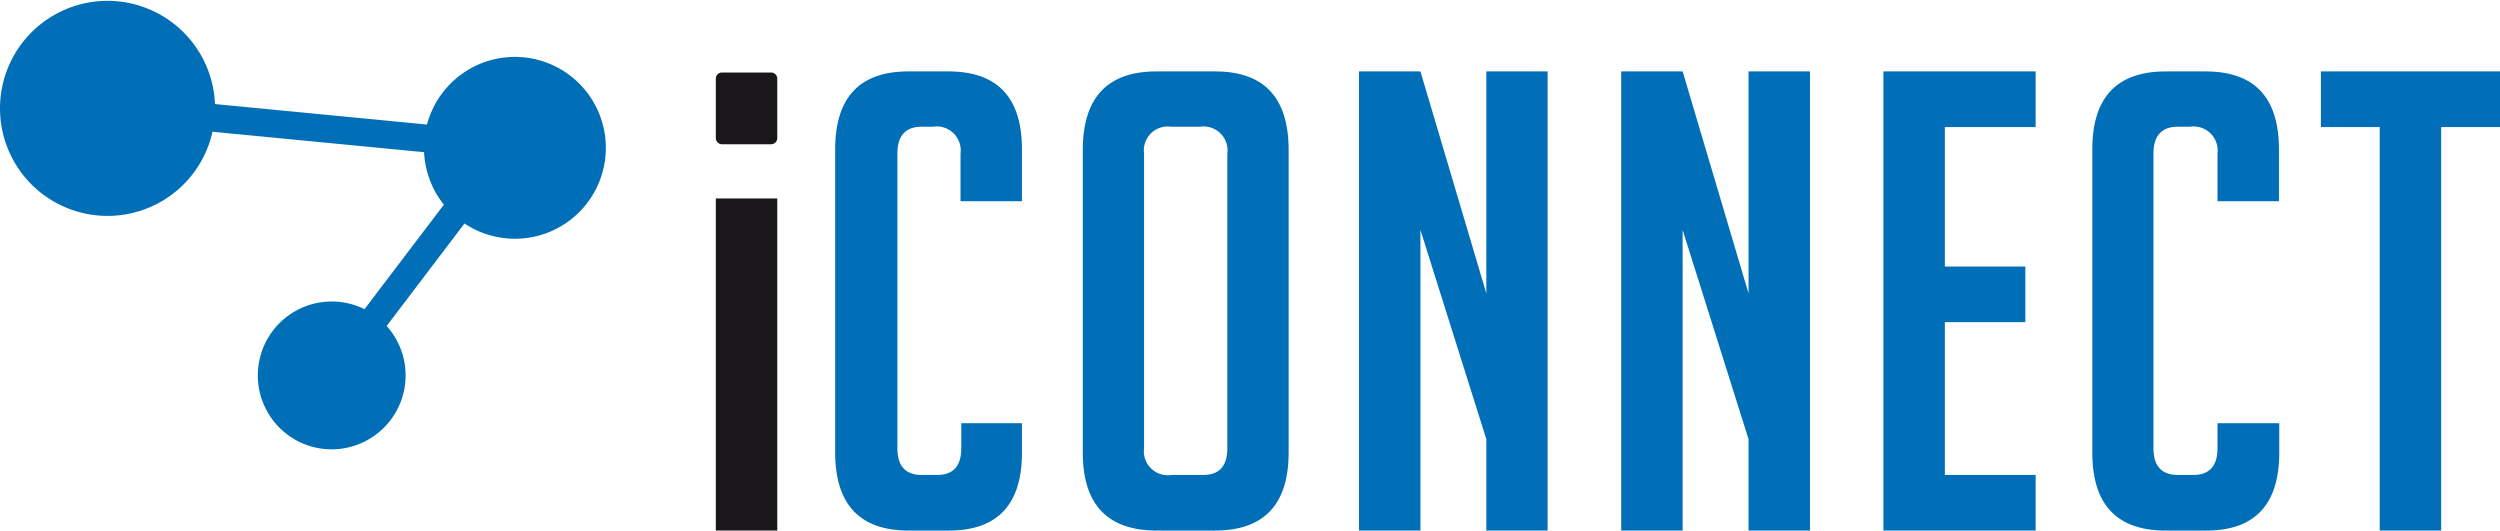
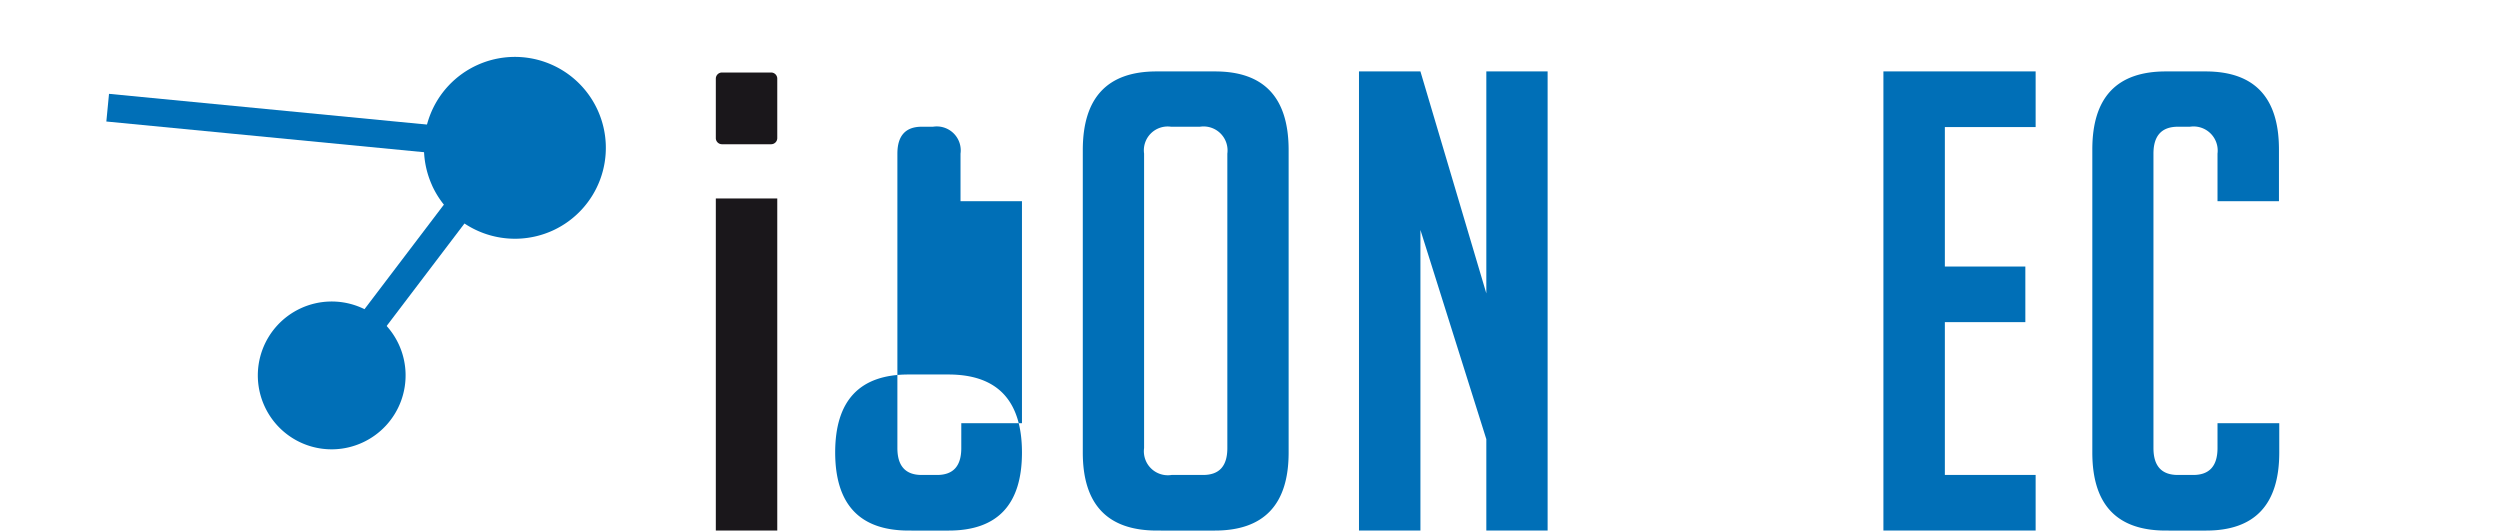
<svg xmlns="http://www.w3.org/2000/svg" viewBox="0 0 162.75 34.54">
  <defs>
    <style>.cls-1{fill:#006fb7;}.cls-2{fill:none;stroke:#006fb7;stroke-miterlimit:10;stroke-width:1.81px;}.cls-3{fill:#1a171b;}</style>
  </defs>
  <title>Fichier 1</title>
  <g id="Calque_2" data-name="Calque 2">
    <g id="Calque_1-2" data-name="Calque 1">
-       <path class="cls-1" d="M.65,10A7,7,0,1,1,10,13.38,7,7,0,0,1,.65,10" />
      <path class="cls-1" d="M28.12,12.05A5.92,5.92,0,1,1,36,15a5.93,5.93,0,0,1-7.86-2.9" />
      <path class="cls-1" d="M17.23,26.46a4.81,4.81,0,1,1,6.37,2.35,4.8,4.8,0,0,1-6.37-2.35" />
      <line class="cls-2" x1="33.49" y1="8.77" x2="21.59" y2="24.44" />
      <line class="cls-2" x1="33.5" y1="9.57" x2="7.01" y2="7.01" />
-       <path class="cls-1" d="M66.53,27.55v1.91q0,5.09-4.79,5.08H59.16q-4.78,0-4.79-5.08V9.73q0-5.09,4.79-5.08h2.58q4.79,0,4.79,5.08V13.1h-4V10a1.56,1.56,0,0,0-1.79-1.75H60c-1.05,0-1.58.59-1.58,1.75V29.17c0,1.17.53,1.75,1.58,1.75h1c1.06,0,1.58-.58,1.58-1.75V27.55Z" />
+       <path class="cls-1" d="M66.53,27.55v1.91q0,5.09-4.79,5.08H59.16q-4.78,0-4.79-5.08q0-5.09,4.79-5.08h2.58q4.79,0,4.79,5.08V13.1h-4V10a1.56,1.56,0,0,0-1.79-1.75H60c-1.05,0-1.58.59-1.58,1.75V29.17c0,1.17.53,1.75,1.58,1.75h1c1.06,0,1.58-.58,1.58-1.75V27.55Z" />
      <path class="cls-1" d="M75.32,34.54q-4.83,0-4.83-5.08V9.77q0-5.11,4.78-5.12H79.1c3.2,0,4.79,1.71,4.79,5.12V29.46q0,5.09-4.83,5.08Zm1-3.62h2c1.06,0,1.58-.58,1.58-1.75V10a1.56,1.56,0,0,0-1.78-1.75H76.23A1.55,1.55,0,0,0,74.48,10V29.17a1.56,1.56,0,0,0,1.79,1.75" />
      <polygon class="cls-1" points="96.76 19.1 96.76 4.65 100.75 4.65 100.75 34.54 96.76 34.54 96.76 28.59 92.47 14.97 92.47 34.54 88.47 34.54 88.47 4.65 92.47 4.65 96.76 19.1" />
-       <polygon class="cls-1" points="113.83 19.1 113.83 4.65 117.83 4.65 117.83 34.54 113.83 34.54 113.83 28.59 109.54 14.97 109.54 34.54 105.54 34.54 105.54 4.65 109.54 4.65 113.83 19.1" />
      <polygon class="cls-1" points="122.61 34.54 122.61 4.65 132.52 4.65 132.52 8.27 126.61 8.27 126.61 17.35 131.85 17.35 131.85 20.97 126.61 20.97 126.61 30.92 132.52 30.92 132.52 34.54 122.61 34.54" />
      <path class="cls-1" d="M148.38,27.55v1.91q0,5.09-4.78,5.08H141c-3.2,0-4.79-1.69-4.79-5.08V9.73c0-3.39,1.59-5.08,4.79-5.08h2.58q4.78,0,4.78,5.08V13.1h-4V10a1.57,1.57,0,0,0-1.79-1.75h-.79c-1.06,0-1.59.59-1.59,1.75V29.17c0,1.17.53,1.75,1.59,1.75h1c1.05,0,1.58-.58,1.58-1.75V27.55Z" />
-       <polygon class="cls-1" points="158.92 8.27 158.92 34.54 154.92 34.54 154.92 8.27 151.09 8.27 151.09 4.65 162.75 4.65 162.75 8.27 158.92 8.27" />
      <rect class="cls-3" x="46.6" y="12.92" width="4" height="21.62" />
      <path class="cls-3" d="M46.6,9V5.12a.4.4,0,0,1,.4-.4h3.2a.4.4,0,0,1,.4.4V9a.4.4,0,0,1-.4.39H47A.4.4,0,0,1,46.6,9" />
    </g>
  </g>
</svg>